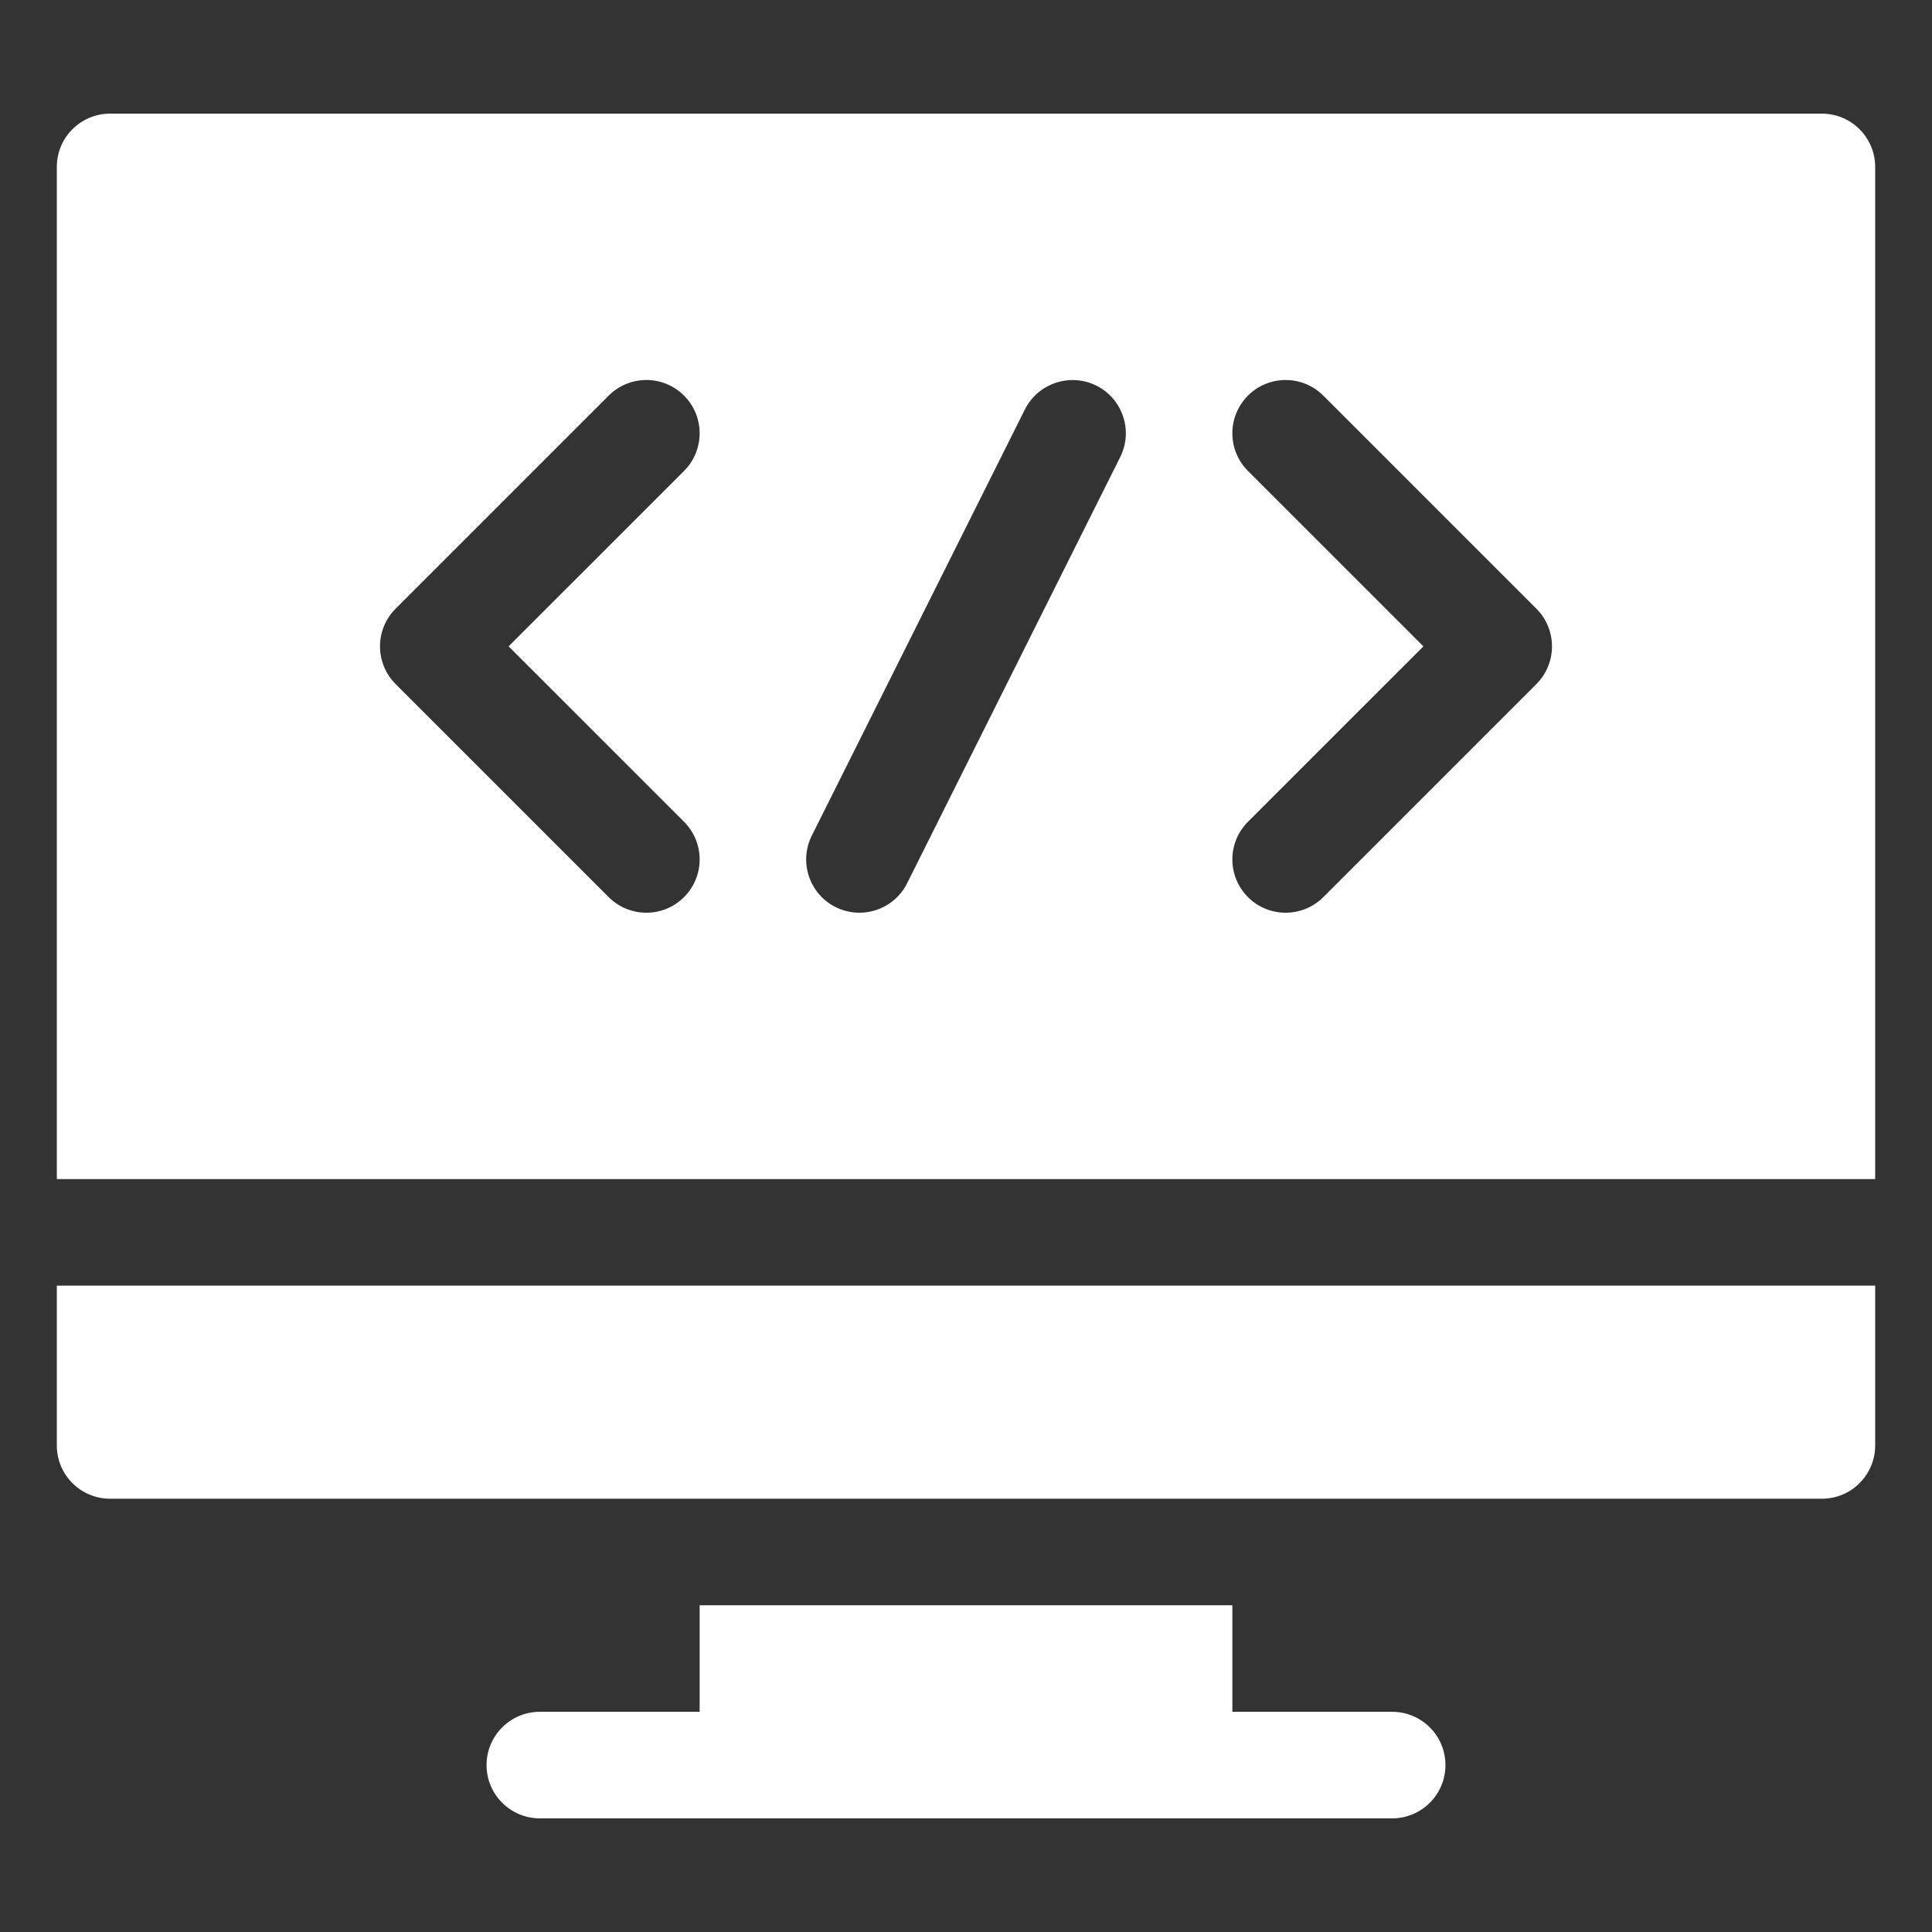
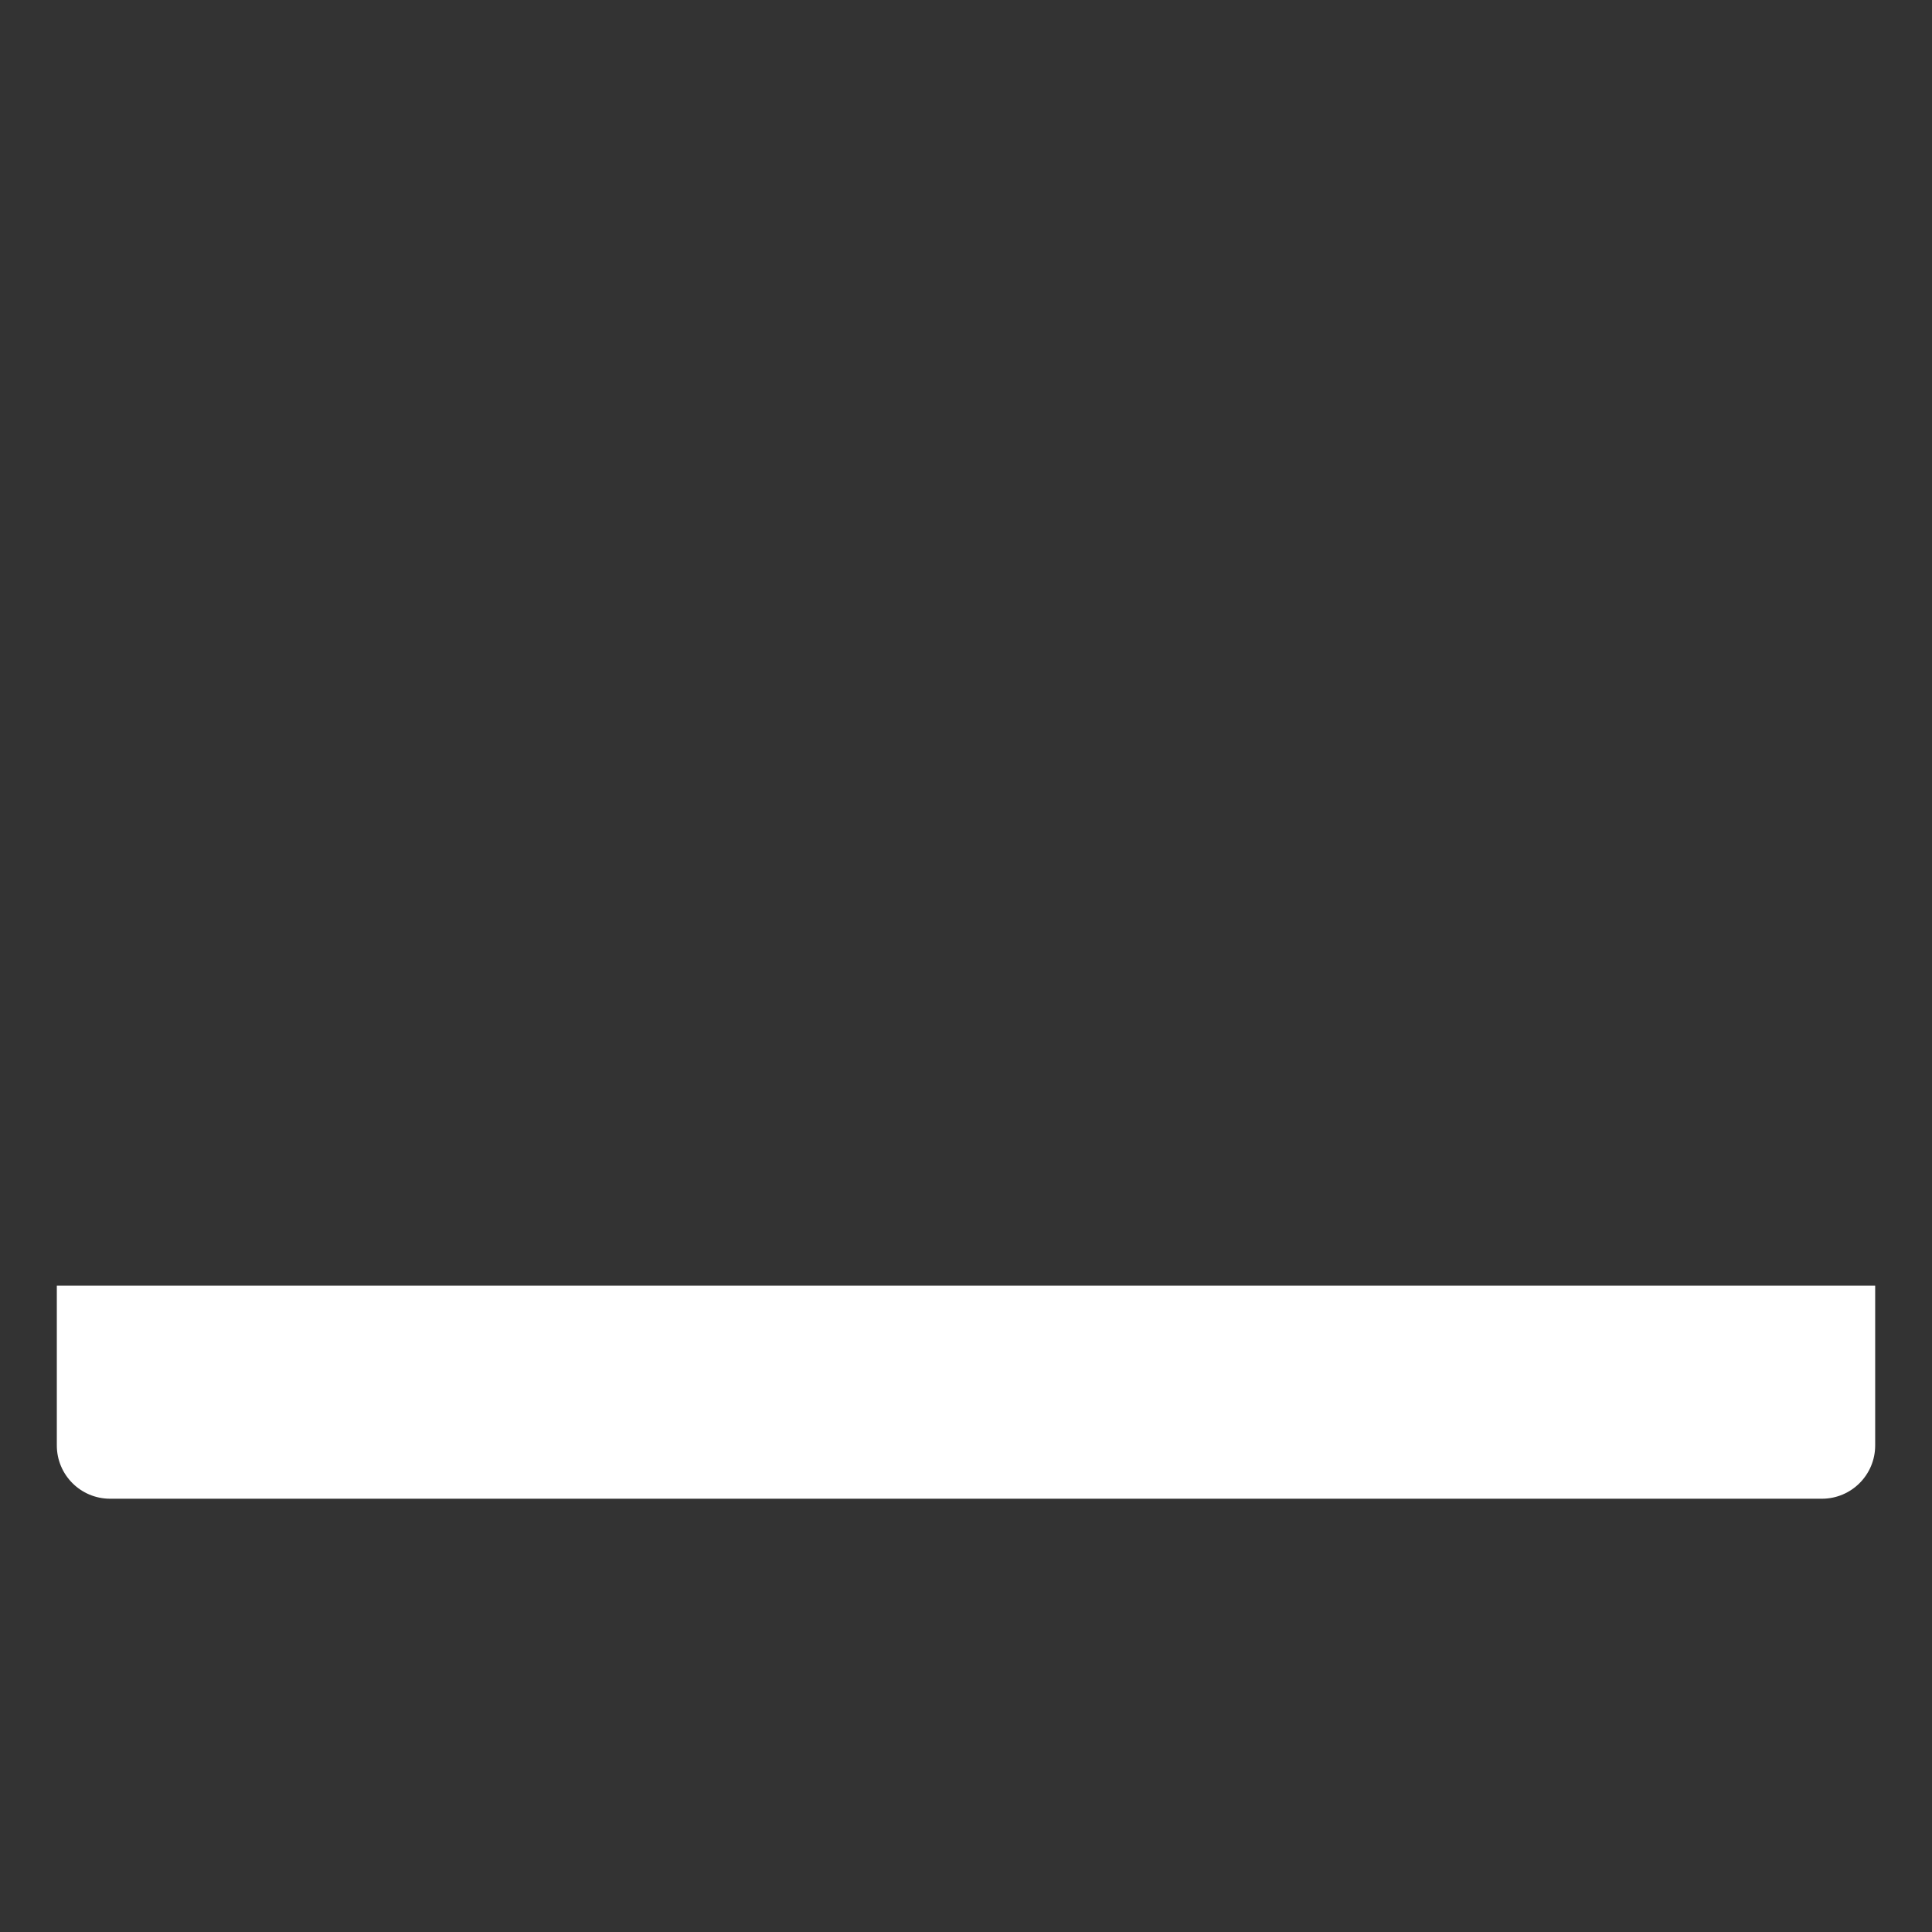
<svg xmlns="http://www.w3.org/2000/svg" width="68" height="68" viewBox="0 0 68 68" fill="none">
  <rect x="0" y="0" width="68" height="68" fill="#333333" stroke="none" />
-   <path d="M64.125 4H3.875C2.84 4 2 4.839 2 5.875V41.5H66V5.875C66 4.839 65.16 4 64.125 4ZM24.076 28.924C24.808 29.657 24.808 30.843 24.076 31.576C23.343 32.308 22.157 32.308 21.424 31.576L13.924 24.076C13.192 23.343 13.192 22.157 13.924 21.424L21.424 13.924C22.157 13.192 23.343 13.192 24.076 13.924C24.808 14.657 24.808 15.843 24.076 16.576L17.901 22.75L24.076 28.924ZM39.427 16.089L31.927 31.089C31.466 32.009 30.346 32.391 29.411 31.927C28.485 31.464 28.11 30.338 28.573 29.411L36.073 14.411C36.536 13.487 37.666 13.115 38.589 13.573C39.515 14.036 39.891 15.162 39.427 16.089ZM54.076 24.076L46.576 31.576C45.843 32.308 44.657 32.308 43.924 31.576C43.192 30.843 43.192 29.657 43.924 28.924L50.099 22.75L43.924 16.576C43.192 15.843 43.192 14.657 43.924 13.924C44.657 13.192 45.843 13.192 46.576 13.924L54.076 21.424C54.808 22.157 54.808 23.343 54.076 24.076Z" fill="white" />
-   <path d="M24.625 56.5V60.25H19C17.964 60.25 17.125 61.089 17.125 62.125C17.125 63.161 17.964 64 19 64H49C50.036 64 50.875 63.161 50.875 62.125C50.875 61.089 50.036 60.25 49 60.25H43.375V56.5H24.625Z" fill="white" />
  <path d="M2 50.875C2 51.911 2.839 52.75 3.875 52.75H64.125C65.161 52.75 66 51.911 66 50.875V45.25H2V50.875Z" fill="white" />
</svg>